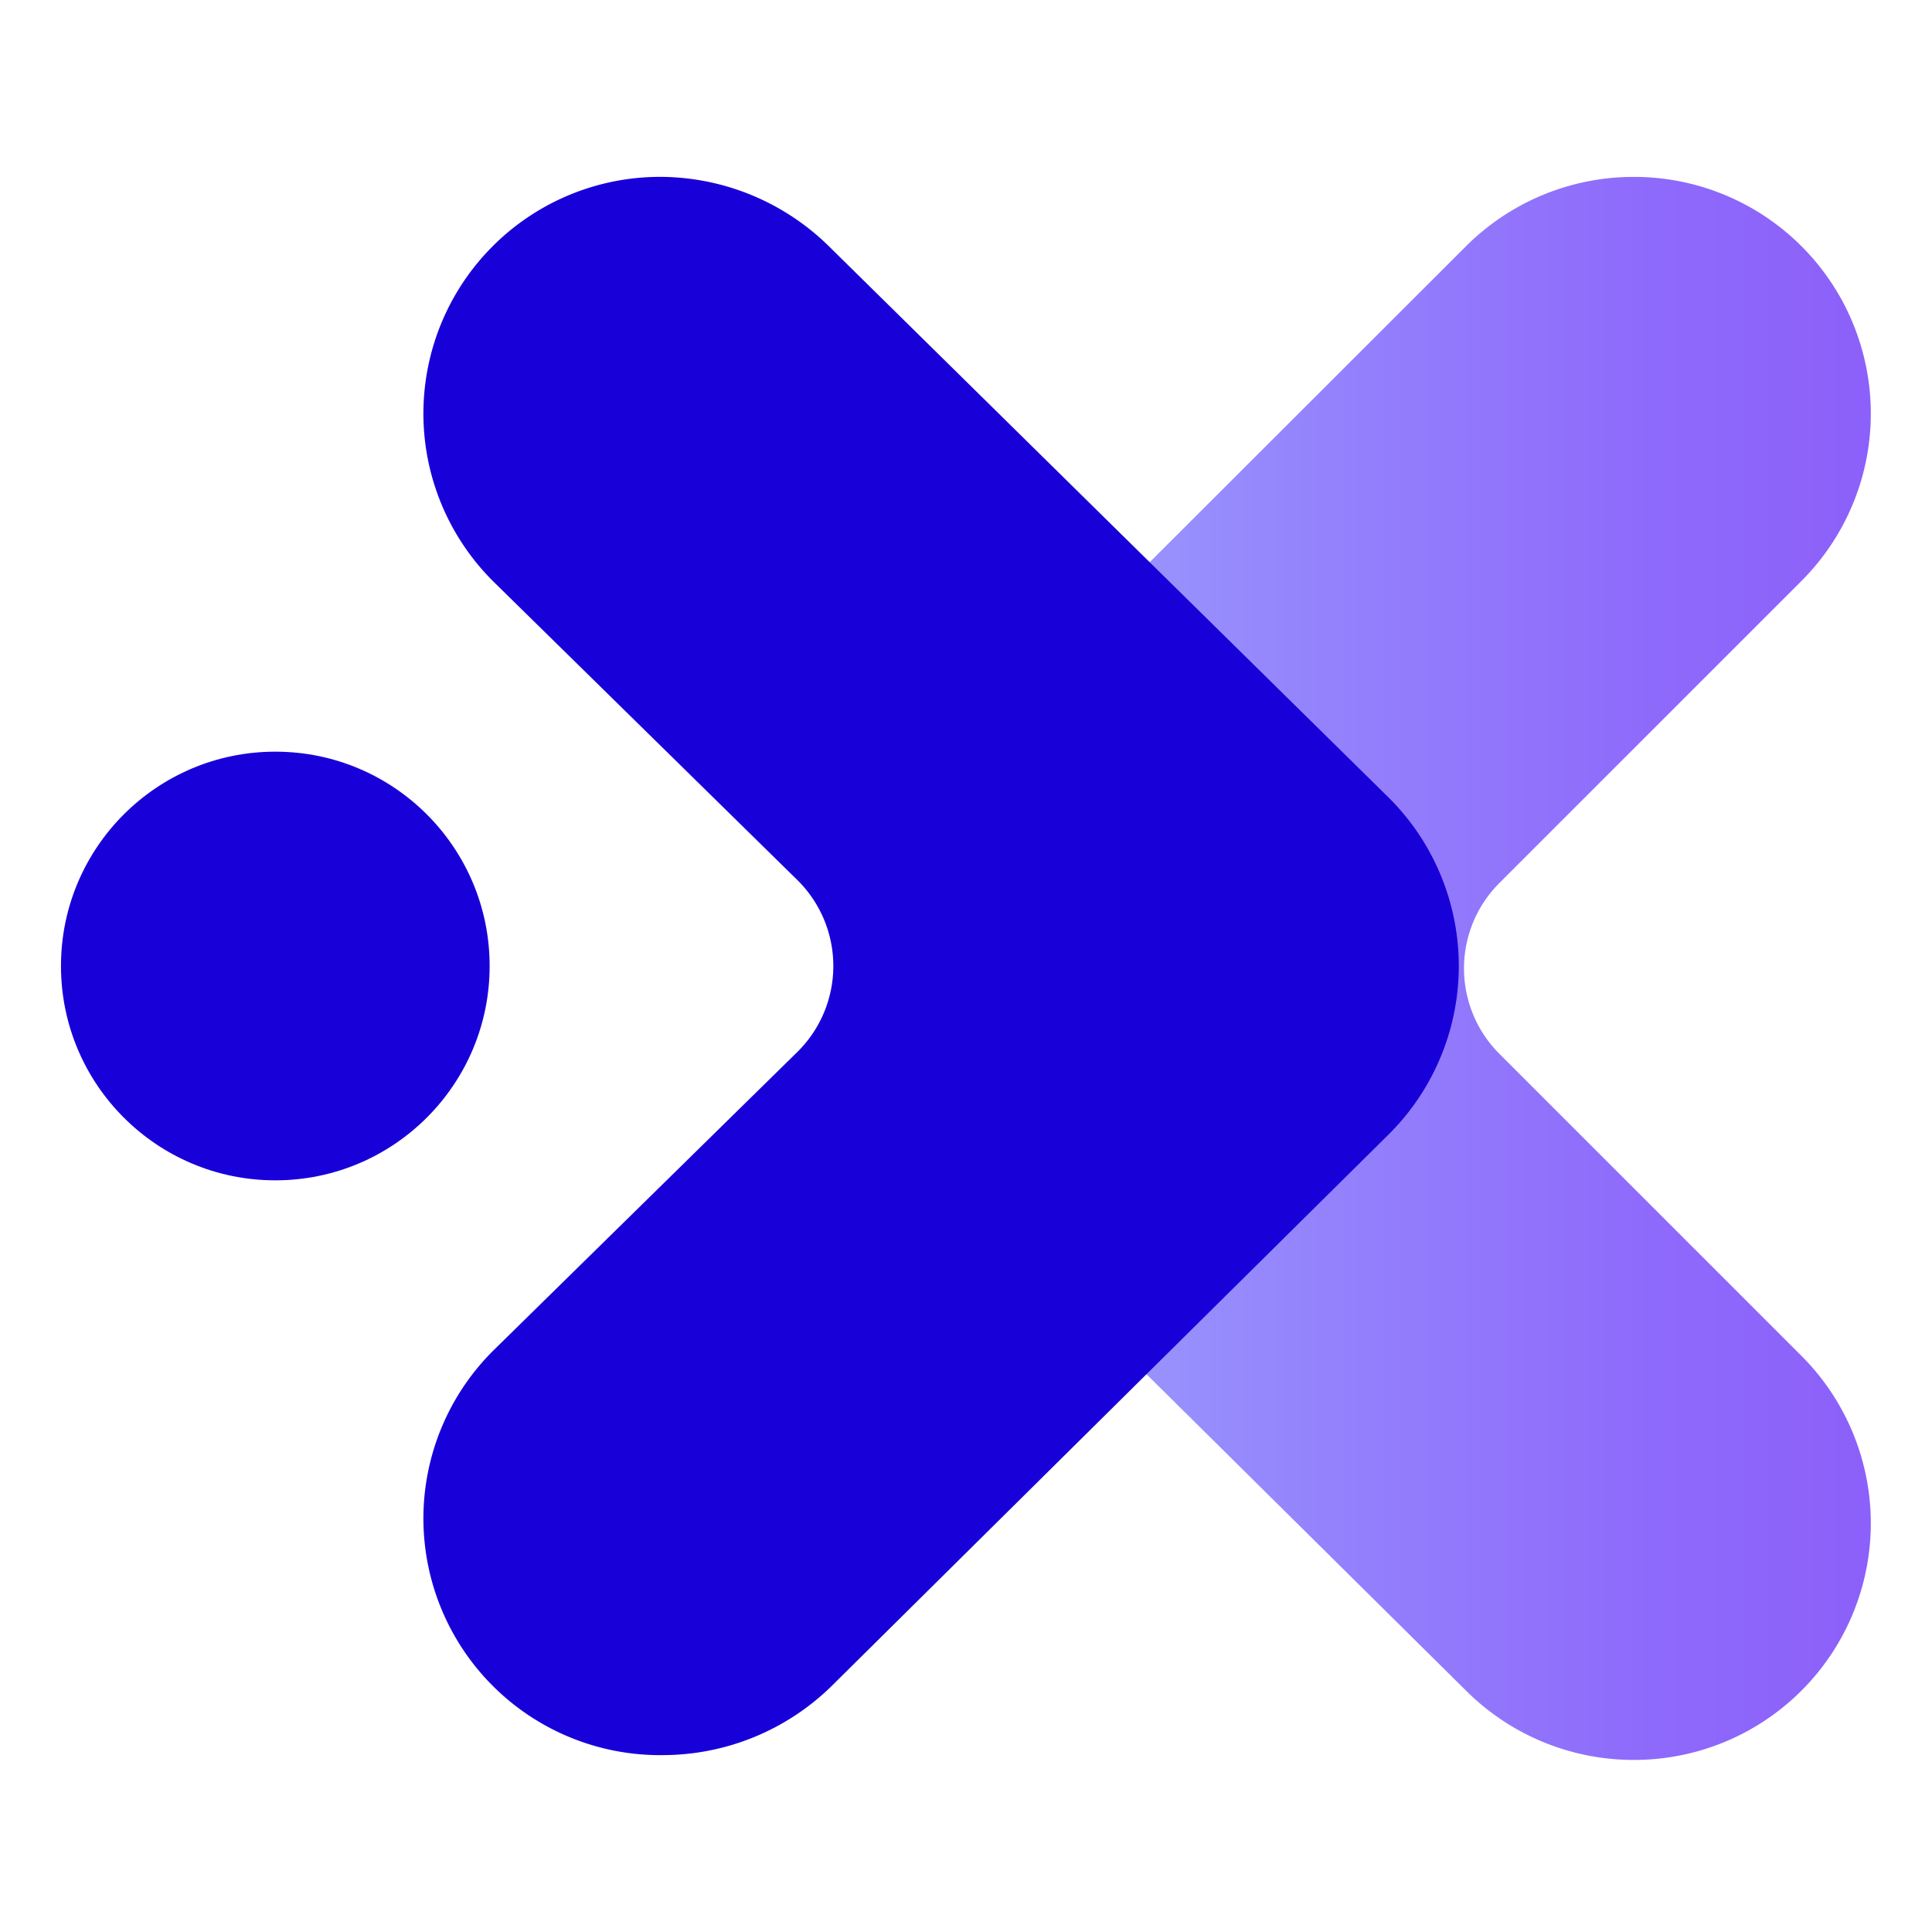
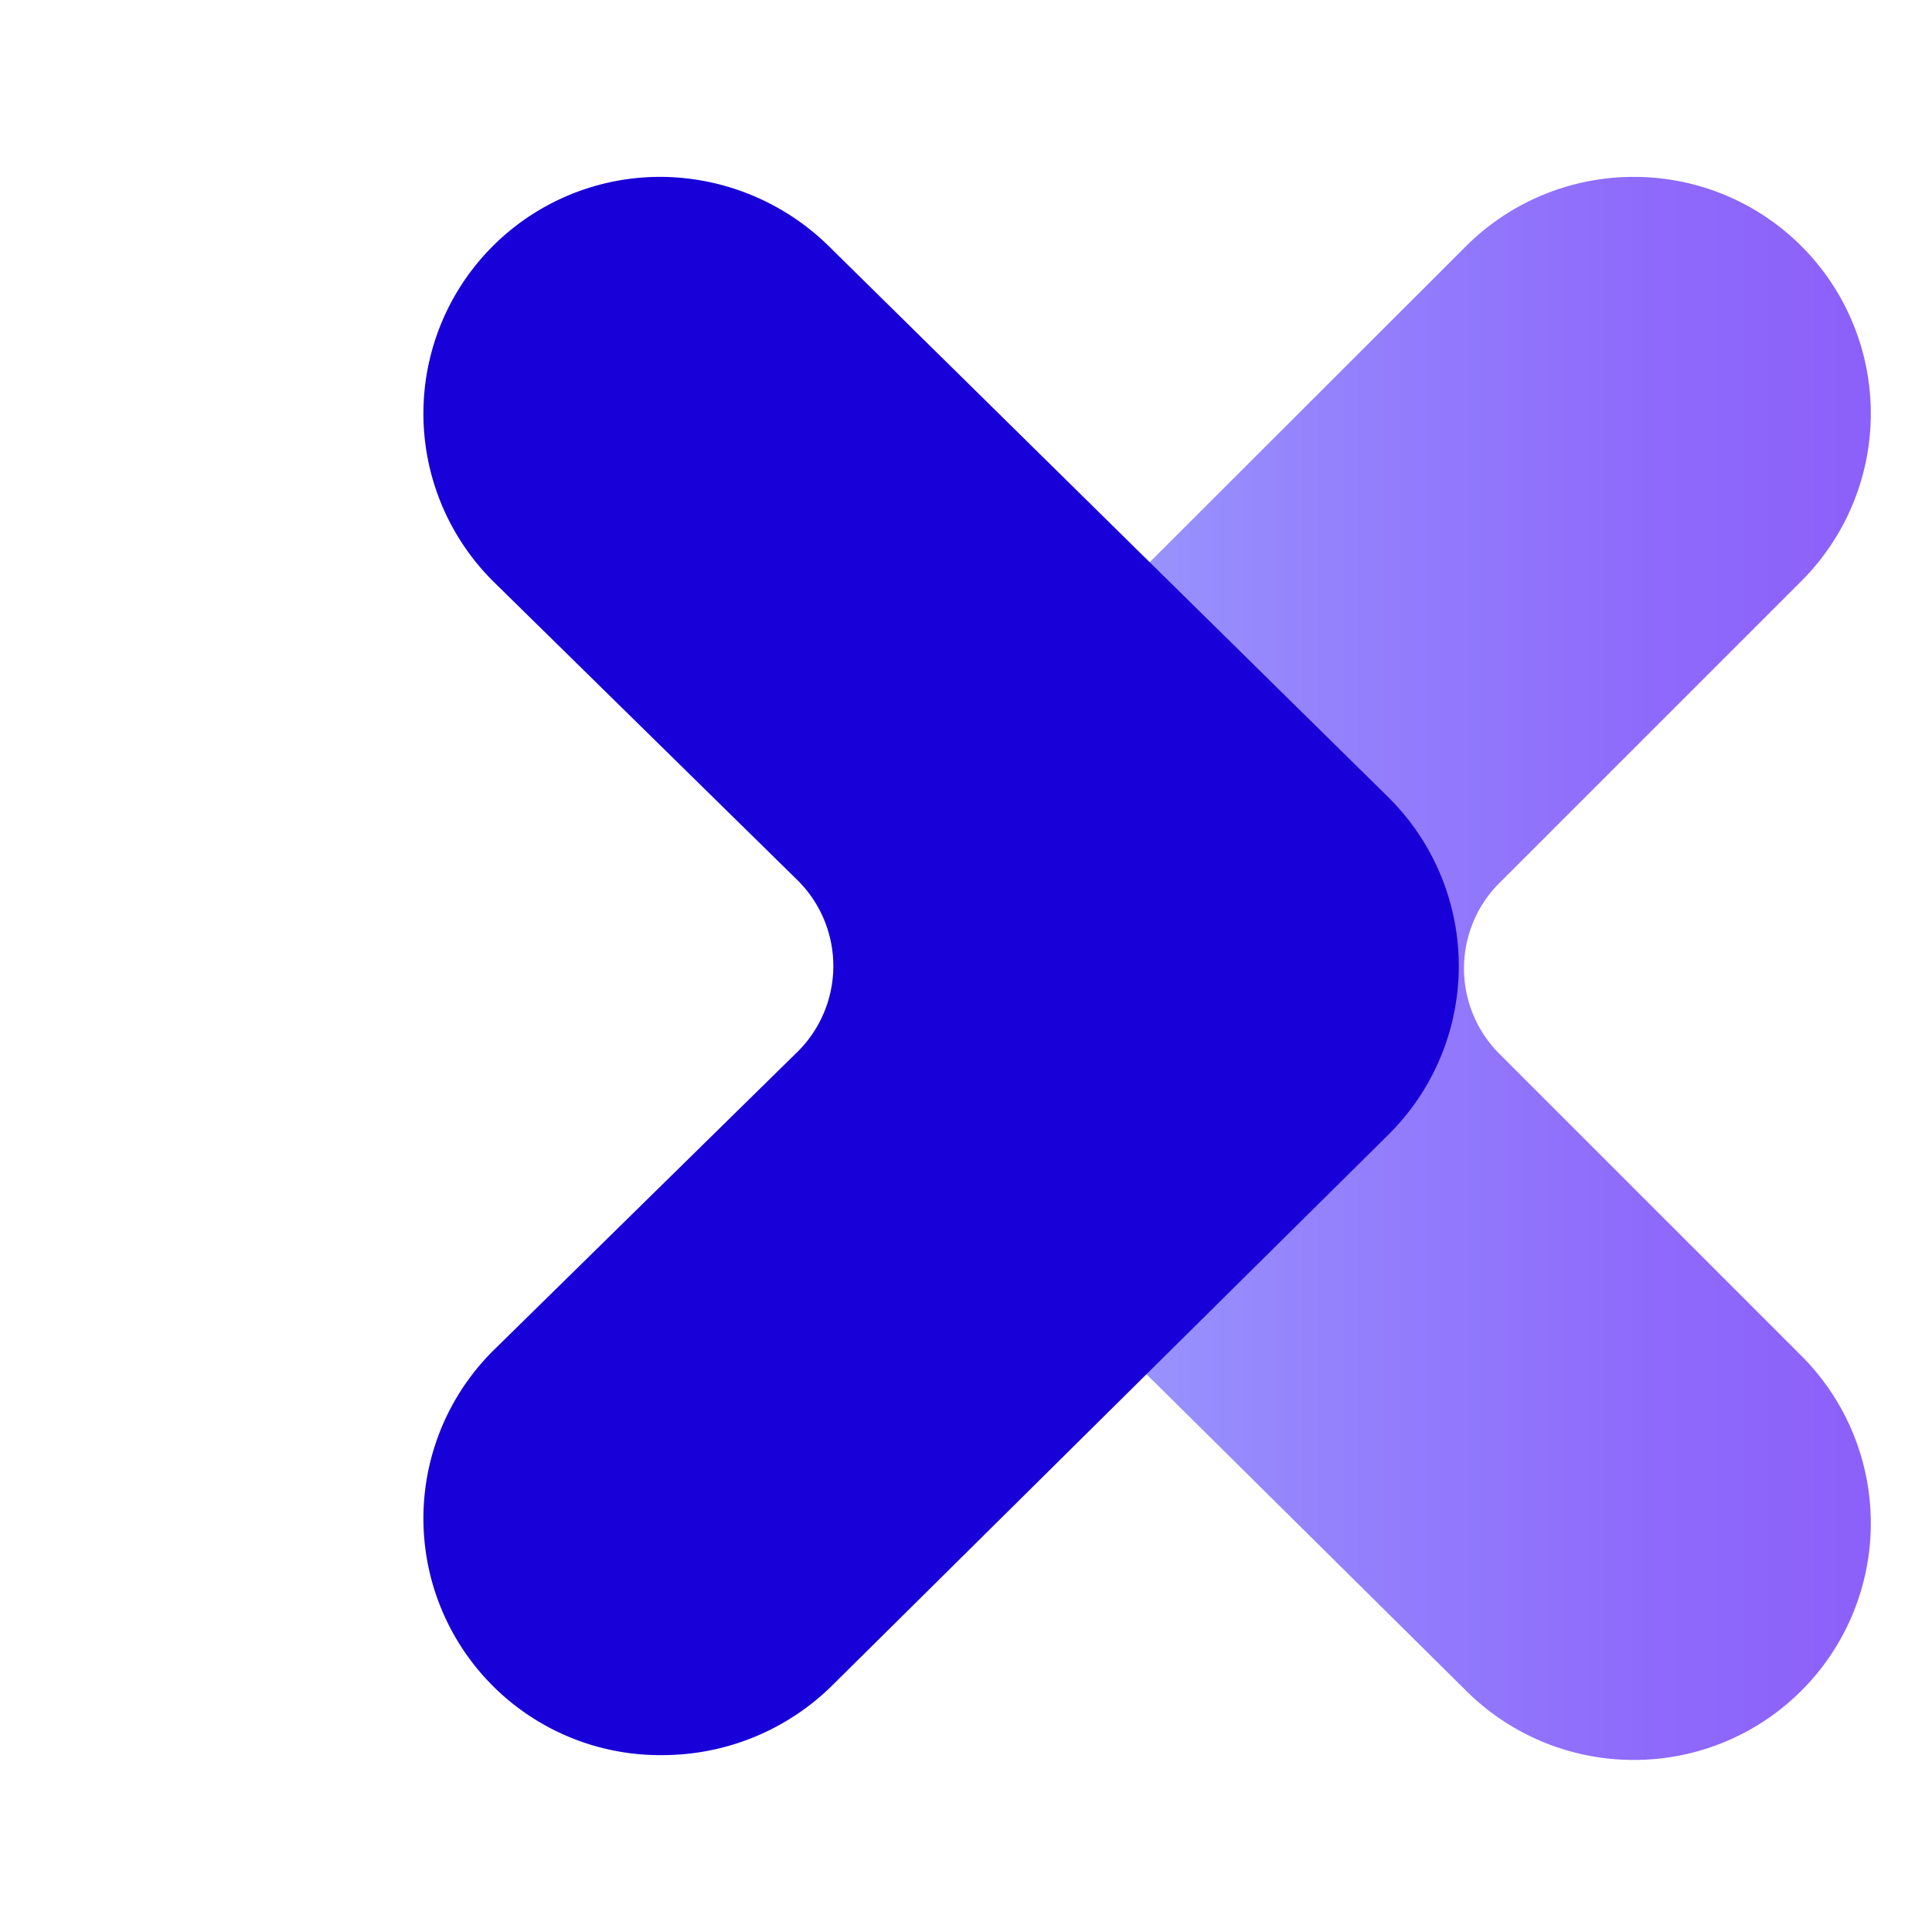
<svg xmlns="http://www.w3.org/2000/svg" id="Capa_1" data-name="Capa 1" viewBox="0 0 32 32">
  <defs>
    <linearGradient id="Degradado_sin_nombre_134" x1="13.89" x2="30.99" y1="16" y2="16" gradientUnits="userSpaceOnUse">
      <stop offset="0" stop-color="#9fafff" />
      <stop offset=".05" stop-color="#9eaaff" />
      <stop offset=".47" stop-color="#9482fc" />
      <stop offset=".8" stop-color="#8e69fb" />
      <stop offset="1" stop-color="#8c60fa" />
    </linearGradient>
    <style>.cls-1{fill:url(#Degradado_sin_nombre_134)}.cls-2{fill:#1800d9}</style>
  </defs>
  <path d="M27.06 2.93a3.92 3.92 0 0 1 2.76 6.71l-5 5a2 2 0 0 0 0 2.8l5 5a3.92 3.92 0 0 1-2.76 6.71 3.93 3.93 0 0 1-2.76-1.13l-9.24-9.15a3.91 3.91 0 0 1 0-5.58l9.24-9.23a3.93 3.93 0 0 1 2.76-1.13Z" class="cls-1" />
  <path d="M11 2.93a3.92 3.92 0 0 0-2.82 6.71l5 4.91a2 2 0 0 1 0 2.9l-5 4.91A3.92 3.92 0 0 0 11 29.07a4 4 0 0 0 2.76-1.13L23 18.79a3.93 3.93 0 0 0 0-5.58l-9.29-9.15A4 4 0 0 0 11 2.93Z" class="cls-2" />
-   <circle cx="4.56" cy="16" r="3.55" class="cls-2" />
</svg>